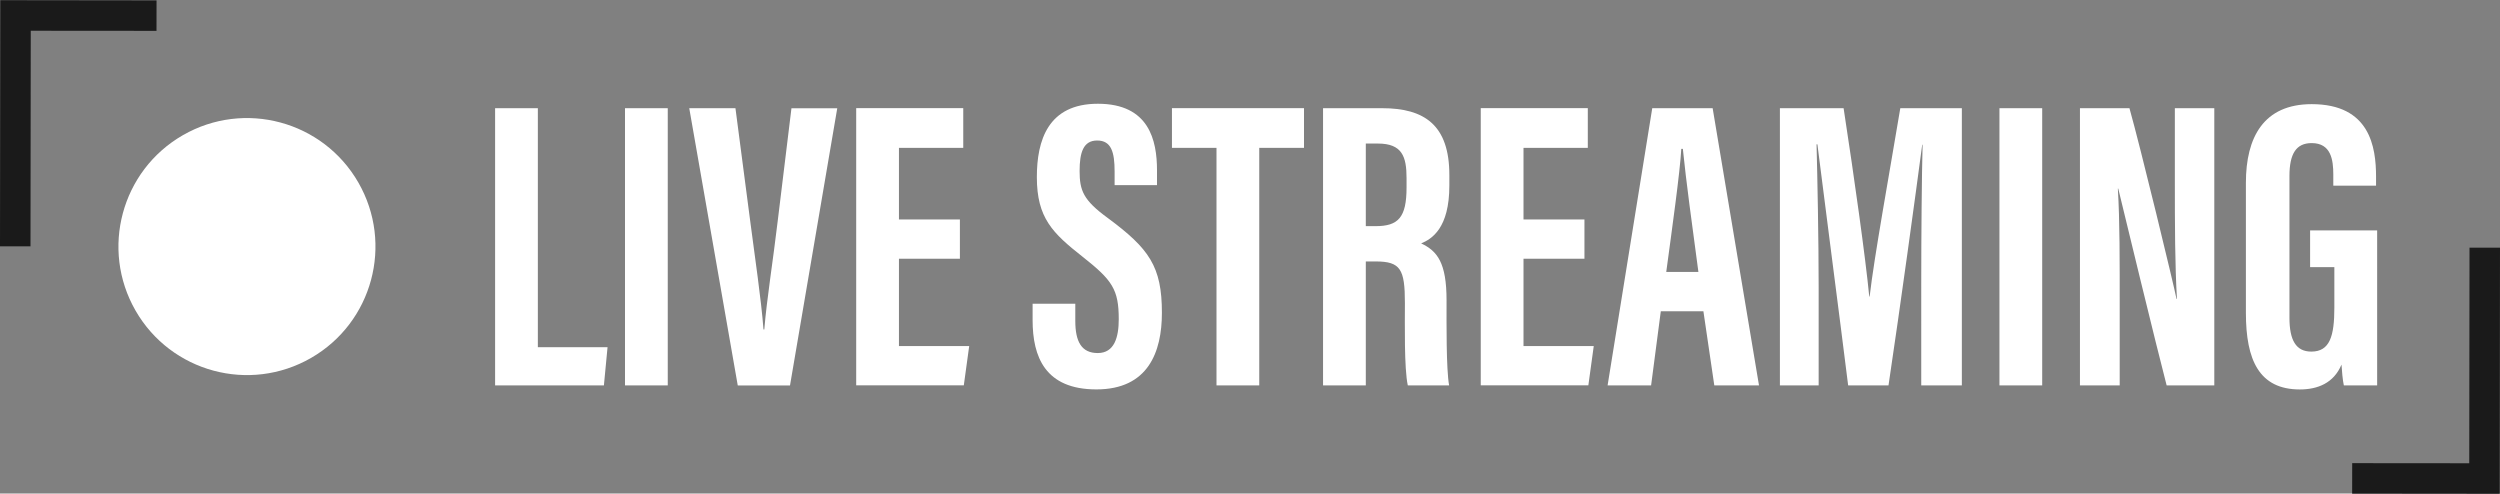
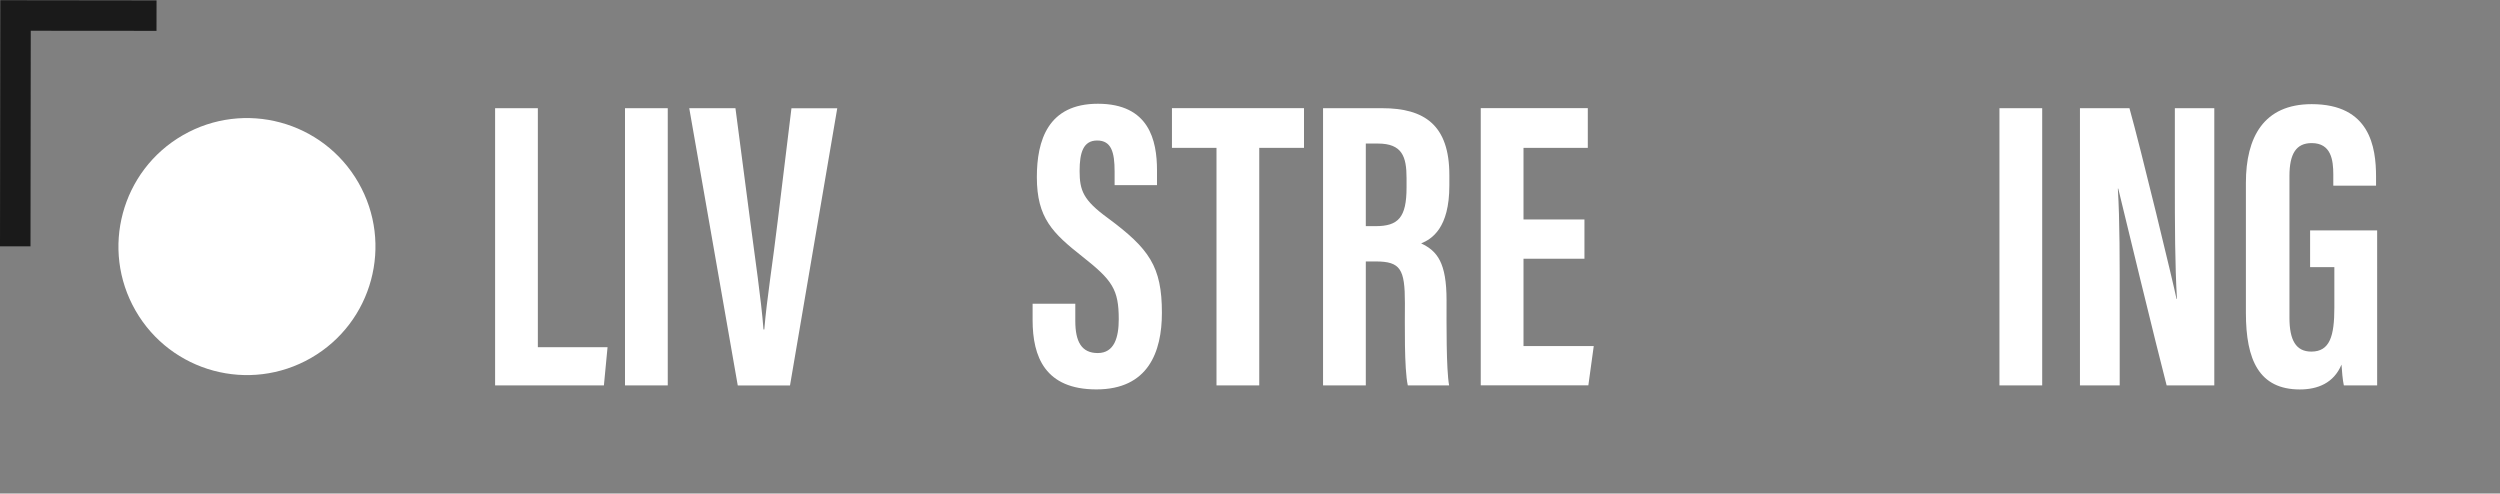
<svg xmlns="http://www.w3.org/2000/svg" fill="#000000" height="98.7" preserveAspectRatio="xMidYMid meet" version="1" viewBox="0.0 200.6 500.0 98.7" width="500" zoomAndPan="magnify">
  <rect x="0.0" y="200.6" width="500.0" height="98.7" fill="#808080" stroke="none" />
  <g>
    <g>
      <g>
        <g id="change1_2">
          <path d="M6.15 206.75L31.3 206.77 31.31 200.68 0.06 200.64 0 249.87 6.1 249.87z" fill="#1a1a1a" />
        </g>
      </g>
      <g>
        <g id="change2_2">
          <circle cx="49.39" cy="249.92" fill="#ffffff" r="25.7" transform="rotate(-29.908 49.38 249.917)" />
        </g>
      </g>
    </g>
    <g id="change1_1">
-       <path d="M470.44 293.23L470.43 299.33 499.94 299.36 500 250.13 493.9 250.13 493.85 293.25z" fill="#1a1a1a" />
-     </g>
+       </g>
    <g fill="#ffffff" id="change2_1">
      <path d="M99.02,222.24h8.55v47.8h13.94l-0.73,7.64H99.02V222.24z" fill="inherit" />
      <path d="M133.55,222.24v55.44H125v-55.44H133.55z" fill="inherit" />
      <path d="M147.55,277.68l-9.7-55.44h9.24l2.95,22.56c0.96,7.47,2.16,15.31,2.66,21.69h0.16 c0.49-6.01,1.77-13.93,2.66-21.51l2.77-22.73h9.16l-9.45,55.44H147.55z" fill="inherit" />
-       <path d="M191.98,252.35h-12.19v17.46h14.05l-1.08,7.86h-21.52v-55.44h21.41v7.94h-12.86v14.32h12.19V252.35z" fill="inherit" />
      <path d="M215.06,261.36v3.43c0,4.13,1.24,6.42,4.49,6.42c3.33,0,4.2-3.16,4.2-6.76c0-5.96-1.28-7.81-7.23-12.5 c-5.97-4.71-9.15-7.72-9.15-15.93c0-7.31,2.21-14.68,12.22-14.67c10.23,0.01,11.81,7.31,11.81,13.32v2.96h-8.48v-2.73 c0-3.86-0.65-6.2-3.49-6.2c-2.78,0-3.51,2.42-3.51,6.09c0,3.92,0.74,5.84,5.62,9.4c8.3,6.14,10.84,9.7,10.84,18.97 c0,7.86-2.76,15.32-13.1,15.32c-10.26,0-12.76-6.53-12.76-13.84v-3.29H215.06z" fill="inherit" />
      <path d="M243.29,230.17h-8.9v-7.94h26.41v7.94h-8.95v47.51h-8.55V230.17z" fill="inherit" />
      <path d="M273.16,252.89v24.79h-8.55v-55.44h11.84c8.44,0,13.42,3.38,13.42,13.36v2.11c0,8.52-3.5,10.69-5.64,11.57 c3.23,1.52,5.08,3.85,5.08,11.37c0,4.67-0.08,13.67,0.51,17.03h-8.26c-0.74-3.35-0.58-12.46-0.58-16.48 c0-6.76-0.87-8.31-5.83-8.31H273.16z M273.16,245.83h1.96c4.52,0,6.19-1.71,6.19-7.73v-1.9c0-4.29-0.89-6.89-5.73-6.89h-2.42 V245.83z" fill="inherit" />
      <path d="M316.89,252.35h-12.19v17.46h14.05l-1.08,7.86h-21.52v-55.44h21.41v7.94h-12.86v14.32h12.19V252.35z" fill="inherit" />
-       <path d="M332.16,262.85l-1.94,14.83h-8.7l8.93-55.44h12.08l9.27,55.44h-8.94l-2.18-14.83H332.16z M339.68,254.99 c-1.27-9.42-2.48-18.35-3.11-24.62h-0.31c-0.24,4.57-1.91,16.44-3.01,24.62H339.68z" fill="inherit" />
-       <path d="M384.25,257.06c0-9.42,0.1-21.15,0.27-27.51h-0.08c-1.27,9.62-4.34,32.08-6.74,48.13h-8.07 c-1.79-14.4-4.89-38.07-6.15-48.21h-0.17c0.17,6.46,0.42,19.01,0.42,28.54v19.67h-7.75v-55.44h12.74 c2.16,14.09,4.38,29.89,5.13,37.66h0.08c0.9-7.87,3.91-24.36,6.13-37.66h12.31v55.44h-8.12V257.06z" fill="inherit" />
      <path d="M408.44,222.24v55.44h-8.55v-55.44H408.44z" fill="inherit" />
      <path d="M415.99,277.68v-55.44h9.9c2.21,7.82,8.83,35.19,9.41,38.13h0.09c-0.4-6.82-0.42-14.62-0.42-23.73v-14.4 h7.89v55.44h-9.53c-1.75-6.62-9.13-37.03-9.68-39.36h-0.08c0.4,6.71,0.37,14.23,0.37,24.2v15.16H415.99z" fill="inherit" />
      <path d="M475.43,277.68h-6.66c-0.23-0.98-0.4-2.98-0.47-4.16c-1.54,3.69-4.75,4.97-8.33,4.97 c-8.16,0-10.79-5.91-10.79-15.3v-26.04c0-9.06,3.53-15.72,13.16-15.72c11.64,0,12.87,8.56,12.87,14.51v1.8h-8.55v-2.22 c0-2.92-0.43-6.3-4.33-6.3c-3.11,0-4.44,2.15-4.44,6.58v28.36c0,4.44,1.28,6.76,4.37,6.76c3.71,0,4.61-3.1,4.61-8.8v-8.09h-4.85 v-7.35h13.41V277.68z" fill="inherit" />
    </g>
  </g>
</svg>